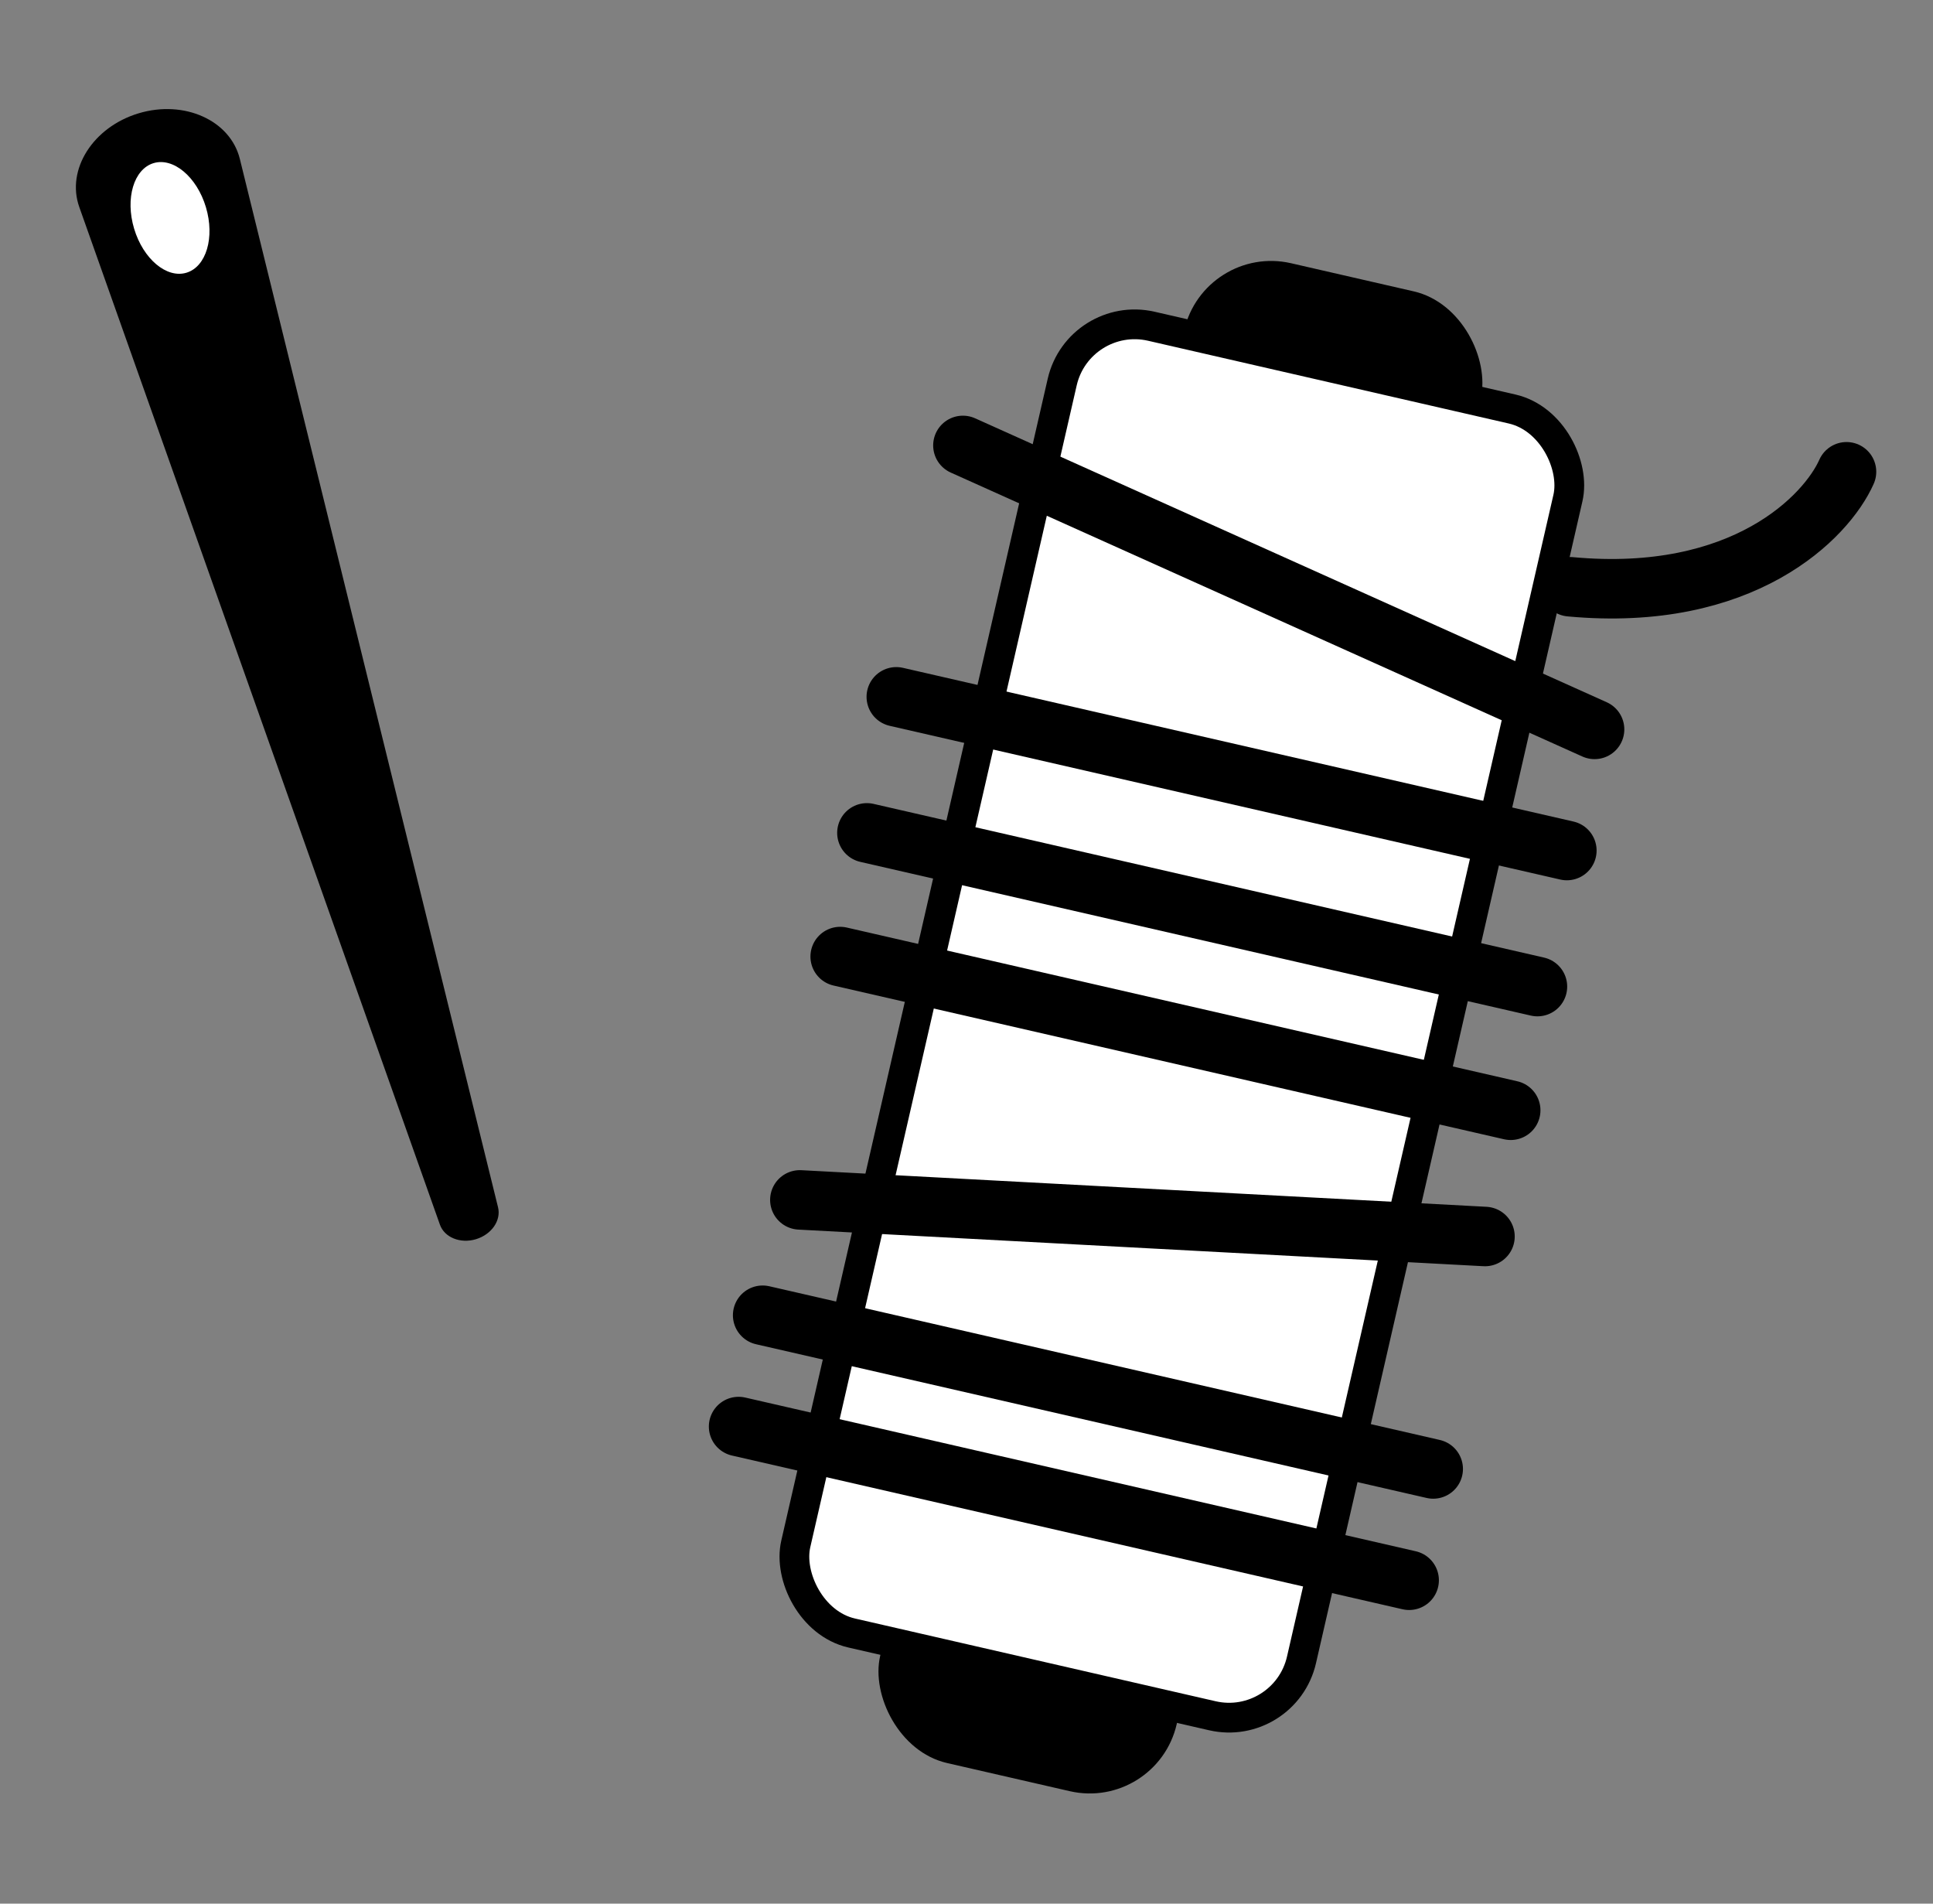
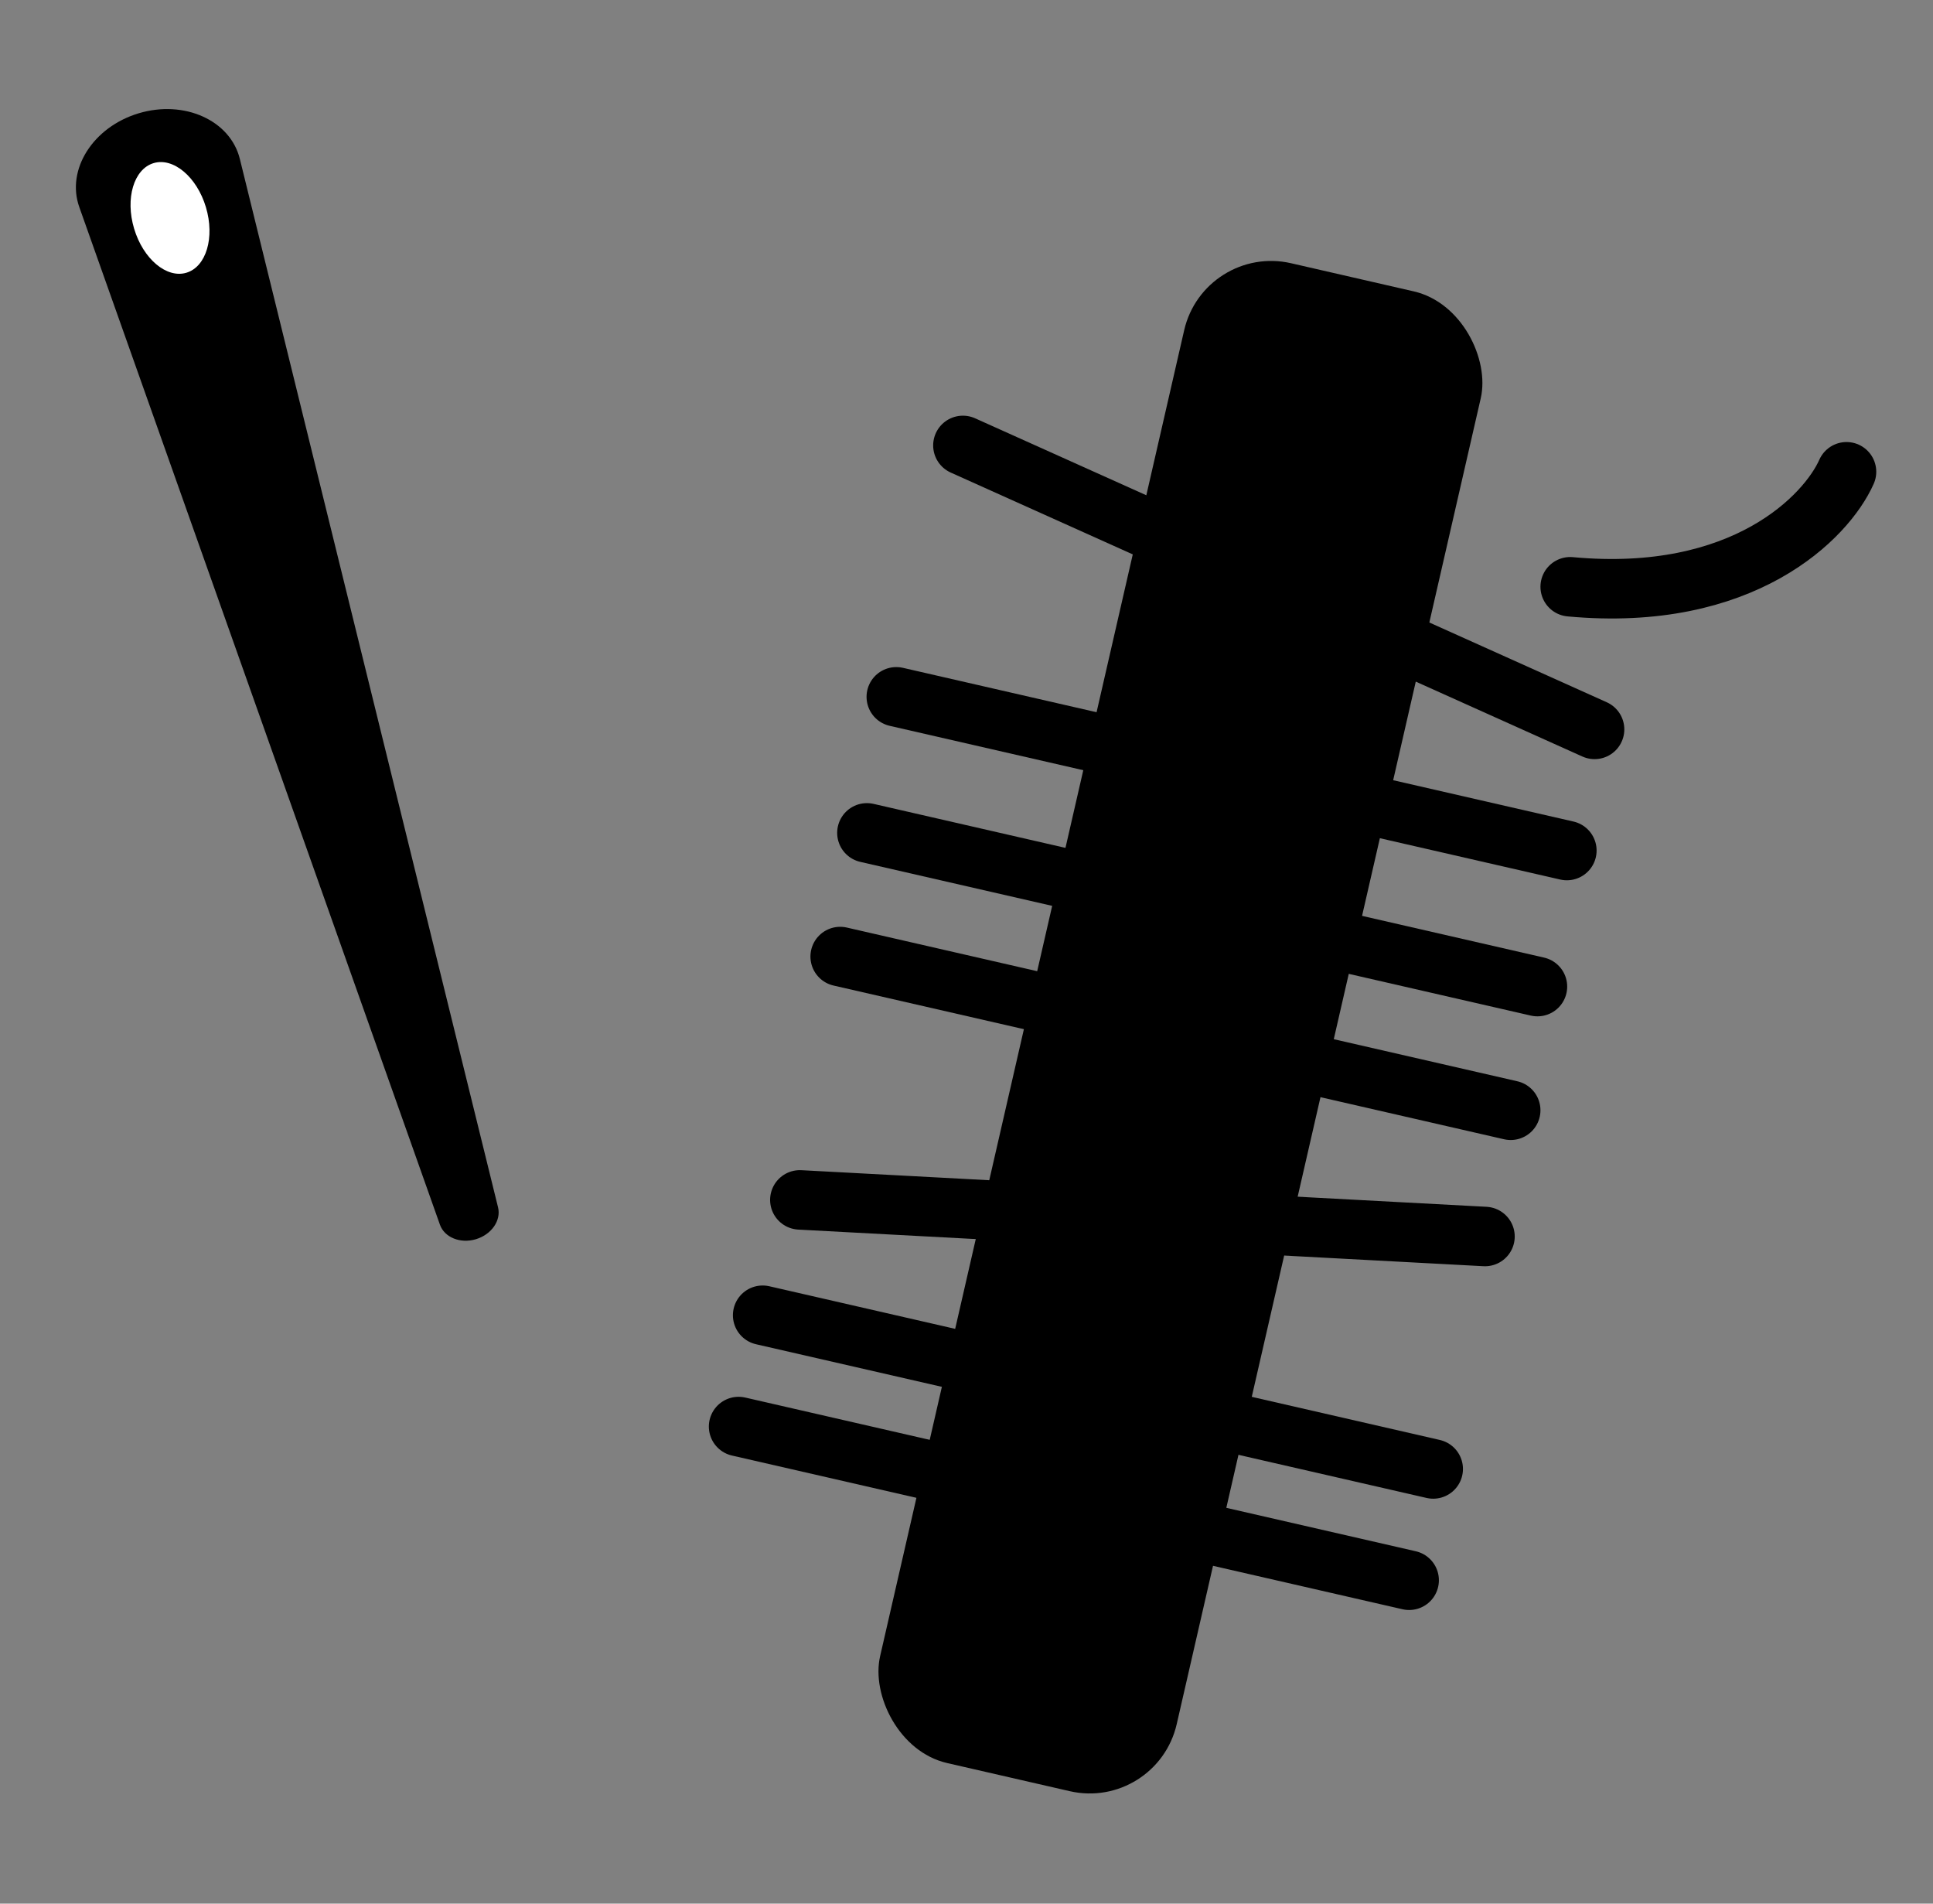
<svg xmlns="http://www.w3.org/2000/svg" width="65" height="64" viewBox="0 0 65 64" fill="none">
  <rect x="0" y="0" width="65" height="64" fill="#808080" stroke="none" />
  <rect x="40.49" y="8.179" width="10.232" height="51.733" rx="3" transform="rotate(12.918 40.49 8.179)" fill="black" />
-   <rect x="36.277" y="10.409" width="17.447" height="45.074" rx="2.5" transform="rotate(12.918 36.277 10.409)" fill="white" stroke="black" />
  <path d="M62.092 15.861C61.421 17.375 58.623 20.268 52.8 19.727" stroke="black" stroke-width="2" stroke-linecap="round" />
  <path d="M32.379 14.975L53.62 24.522" stroke="black" stroke-width="2" stroke-linecap="round" />
  <path d="M49.935 41.571L26.896 40.34" stroke="black" stroke-width="2" stroke-linecap="round" />
  <path d="M30.139 23.427L52.688 28.595" stroke="black" stroke-width="2" stroke-linecap="round" />
  <path d="M29.151 28.001L51.699 33.169" stroke="black" stroke-width="2" stroke-linecap="round" />
  <path d="M28.252 32.159L50.8 37.327" stroke="black" stroke-width="2" stroke-linecap="round" />
  <path d="M25.645 44.218L48.194 49.386" stroke="black" stroke-width="2" stroke-linecap="round" />
  <path d="M24.836 47.96L47.385 53.128" stroke="black" stroke-width="2" stroke-linecap="round" />
  <path d="M2.666 6.961C2.219 5.702 3.127 4.27 4.663 3.809C6.199 3.349 7.745 4.046 8.065 5.343L16.747 40.588C16.857 41.031 16.529 41.504 16.004 41.662C15.48 41.819 14.945 41.603 14.793 41.173L2.666 6.961Z" fill="black" />
  <path d="M6.924 6.965C7.229 7.983 6.935 8.969 6.269 9.169C5.603 9.369 4.815 8.706 4.51 7.688C4.205 6.671 4.499 5.684 5.165 5.484C5.831 5.285 6.619 5.948 6.924 6.965Z" fill="white" />
</svg>